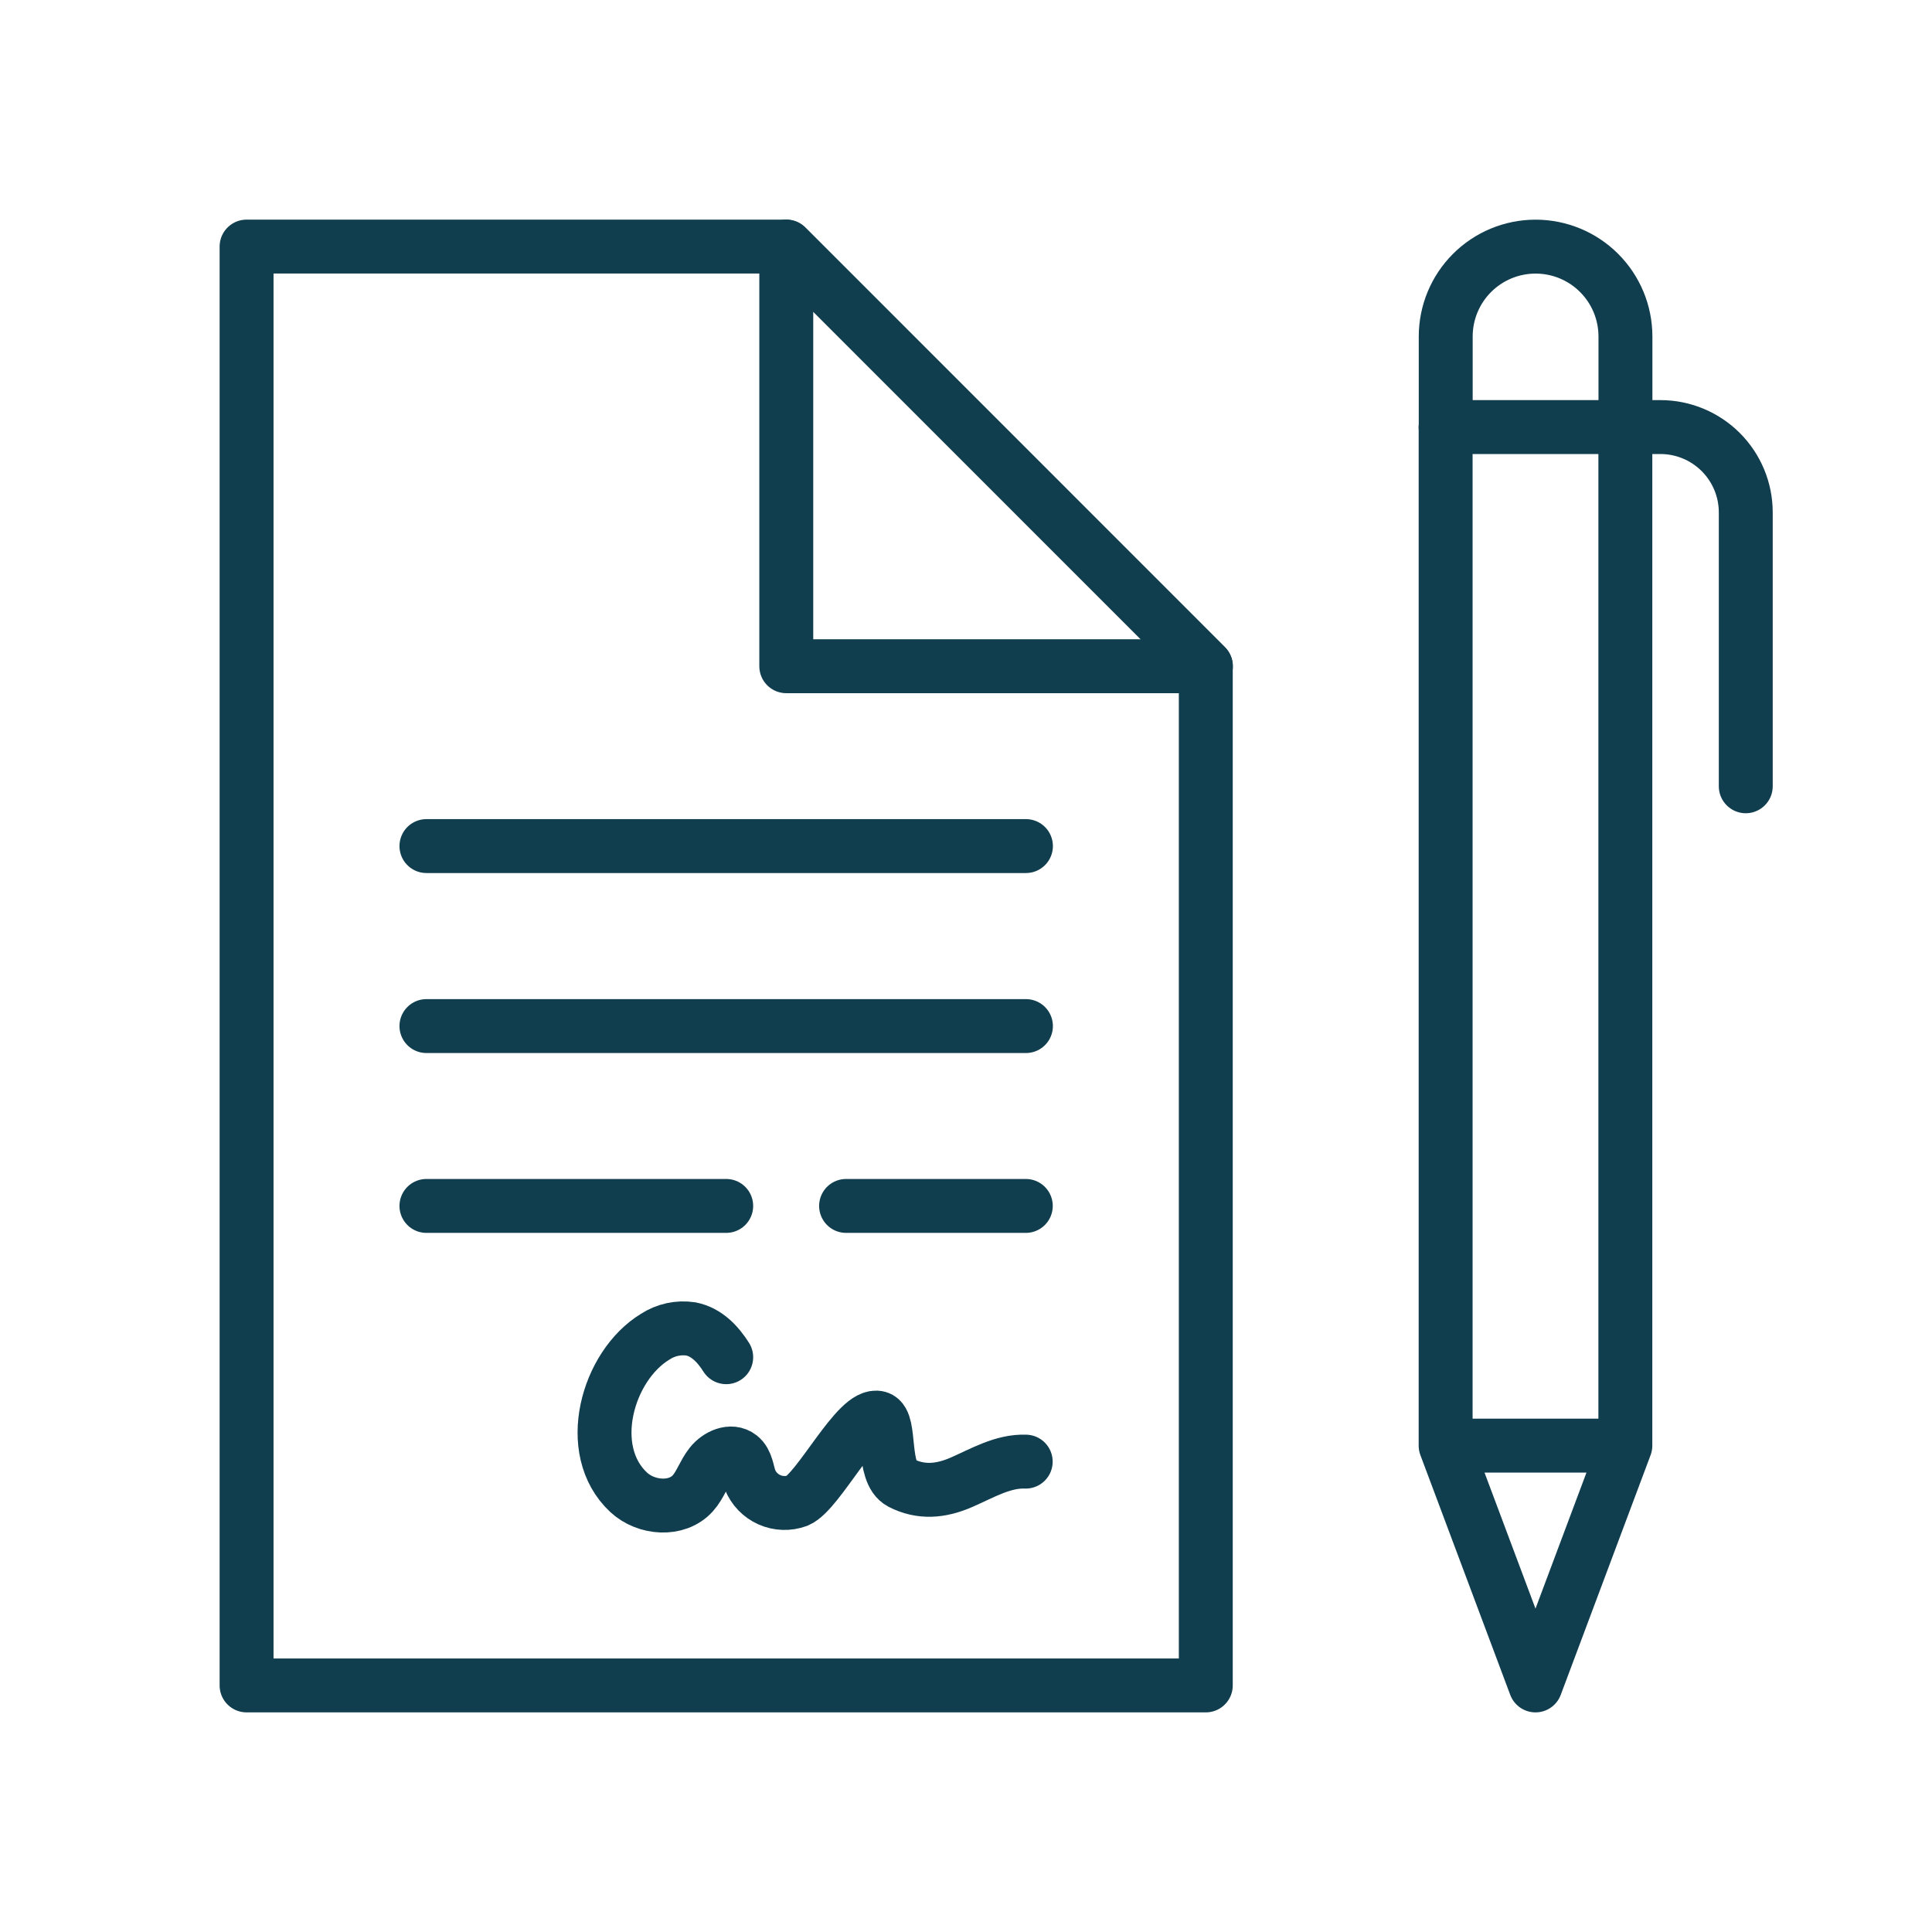
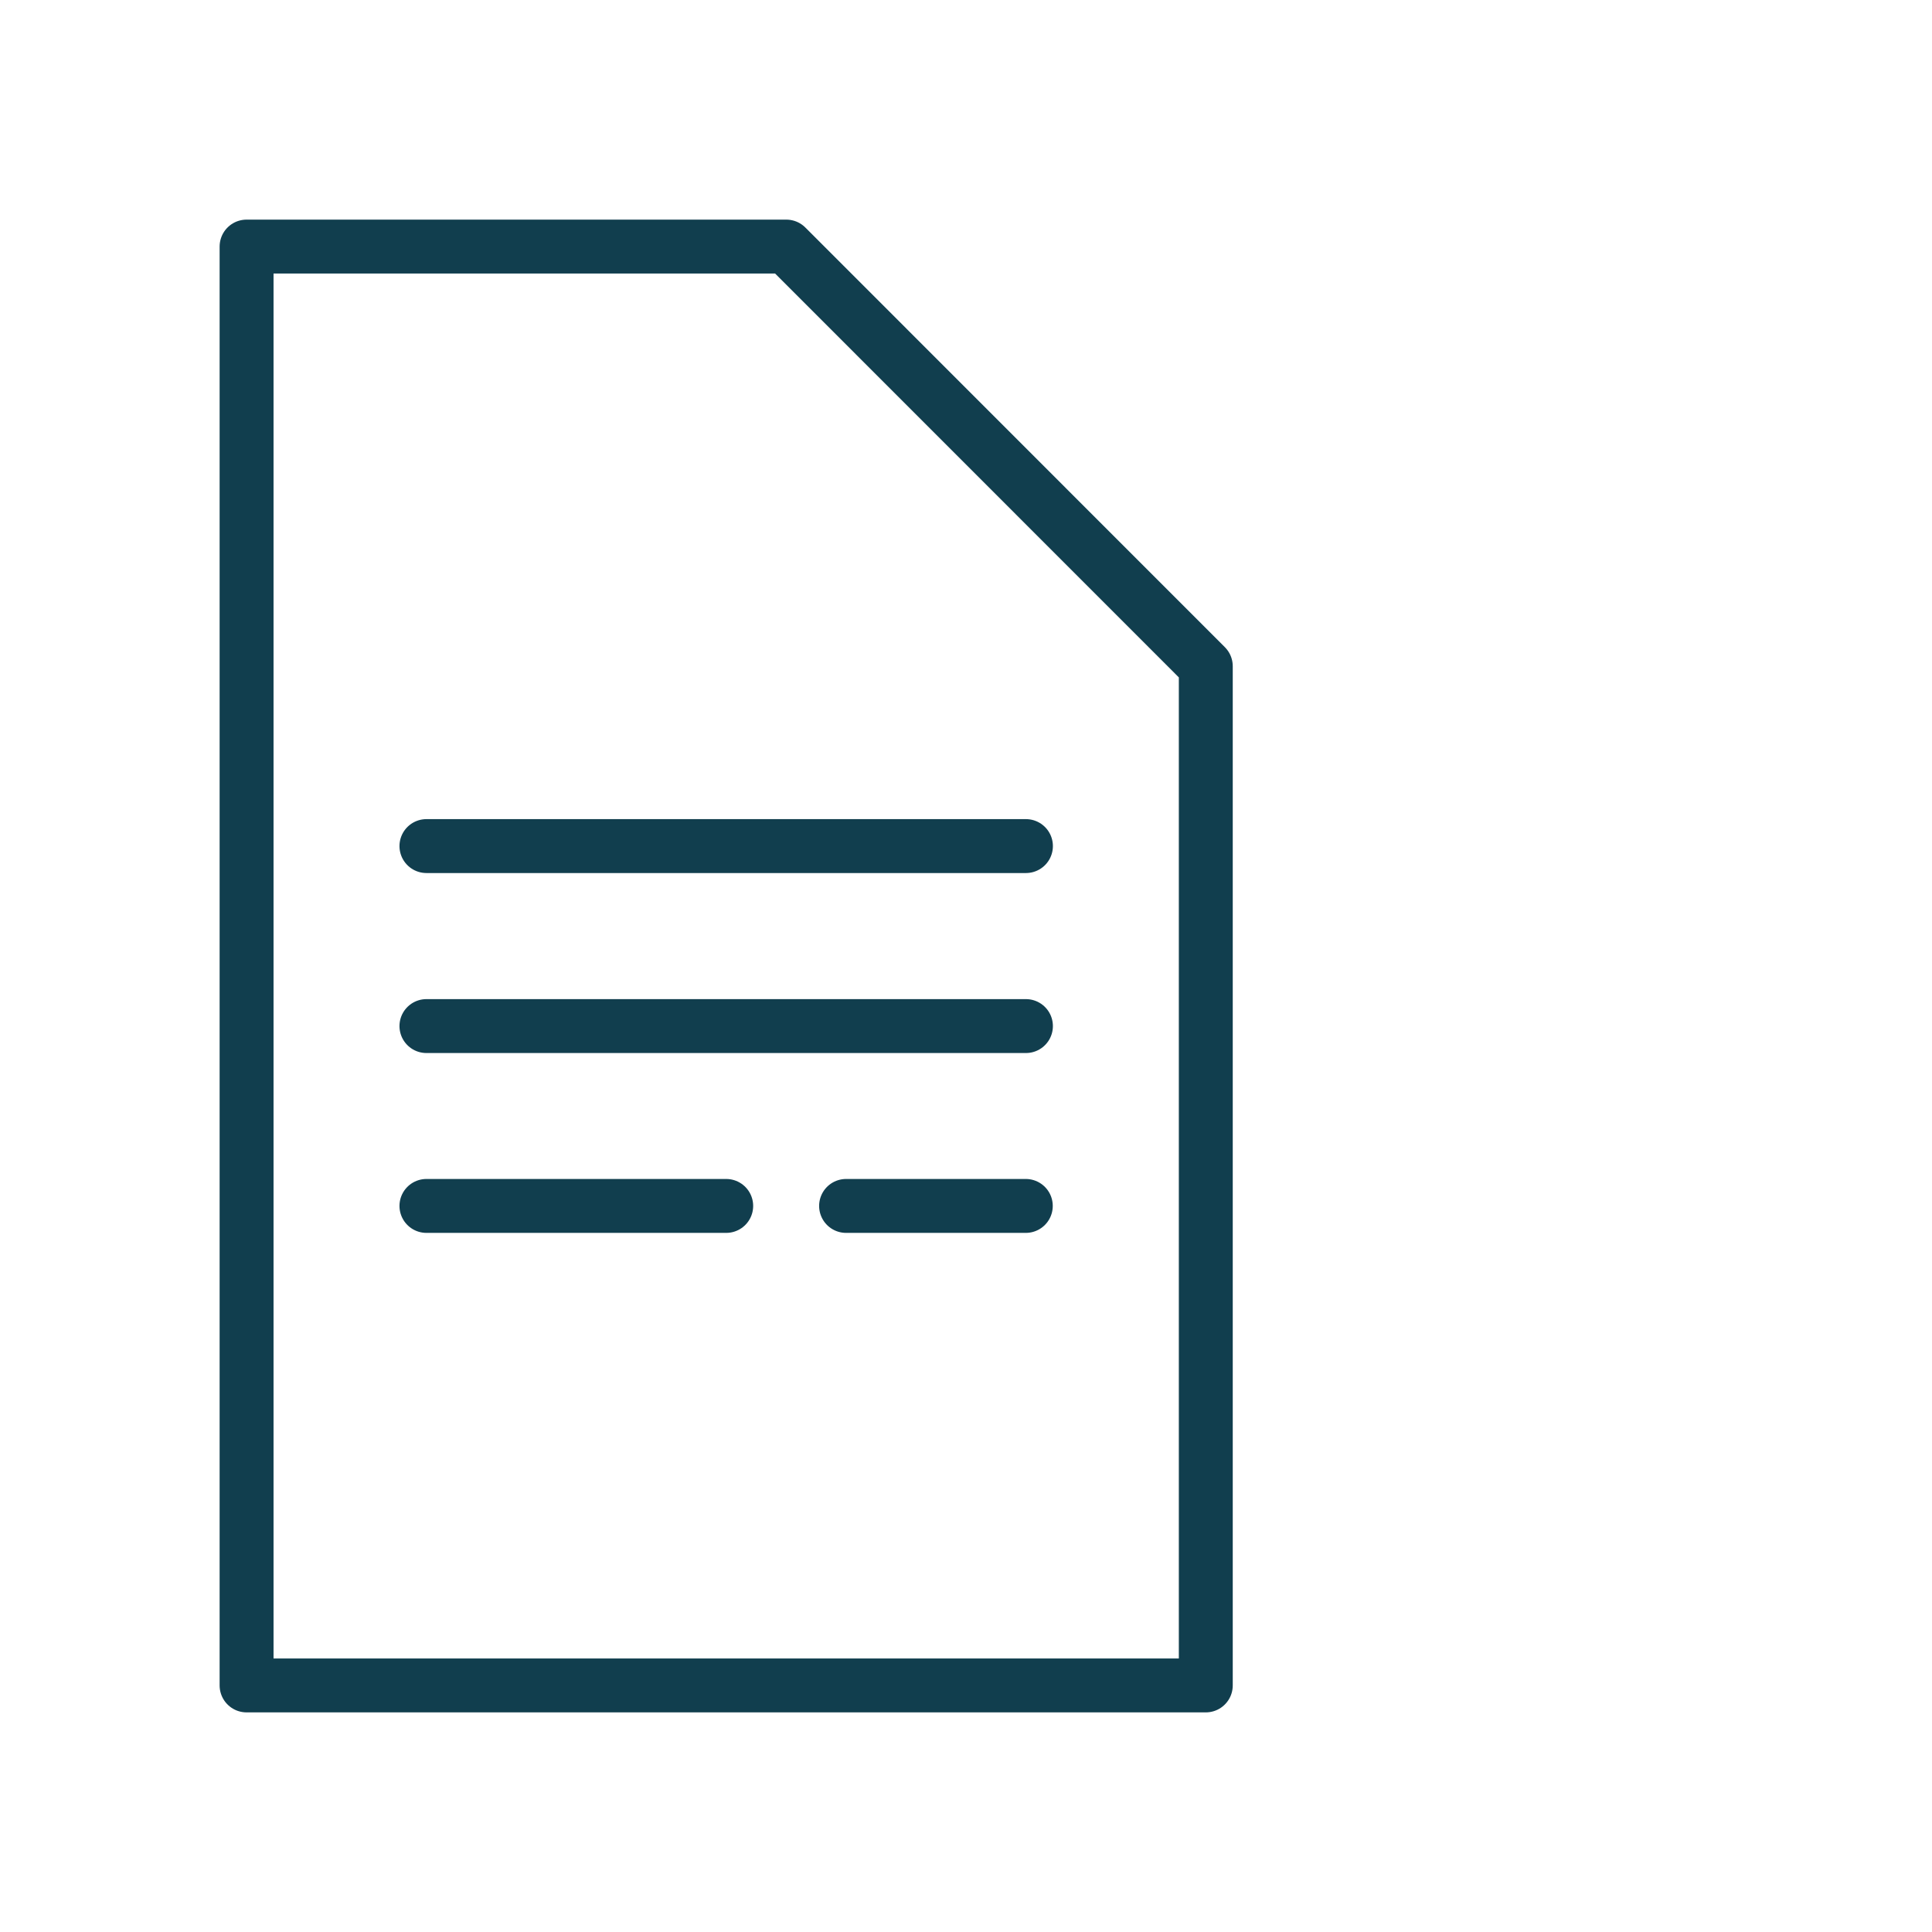
<svg xmlns="http://www.w3.org/2000/svg" width="430" height="430" viewBox="0 0 430 430" fill="none">
  <path d="M94.91 188.31H228.34M94.91 228.37H228.34M188.31 268.4H228.31M94.91 268.4H161.63M175 54.88H54.88V375.12H268.37V148.28L175 54.88Z" stroke="#113E4E" stroke-width="12" stroke-linecap="round" stroke-linejoin="round" />
-   <path d="M175 148.28H268.4L175 54.88V148.28Z" stroke="#113E4E" stroke-width="12" stroke-linecap="round" stroke-linejoin="round" />
-   <path d="M161.63 302.07C159.8 299.18 157.28 296.47 153.79 295.78C151.019 295.356 148.188 295.969 145.84 297.5C135.17 303.95 129.84 322.76 139.92 332.14C143.8 335.75 150.64 336.3 154.19 332.37C155.87 330.5 156.62 327.97 158.19 325.97C159.76 323.97 162.73 322.62 164.7 324.18C166.19 325.36 166.28 327.52 166.92 329.31C167.724 331.314 169.278 332.926 171.252 333.802C173.226 334.678 175.464 334.749 177.49 334C182.22 332 190.87 314.21 195.49 315.58C198.43 316.45 196.13 327.78 200.54 330.04C204.95 332.3 209.36 331.93 213.99 329.91C218.62 327.89 223.24 325.11 228.29 325.31" stroke="#113E4E" stroke-width="12" stroke-linecap="round" stroke-linejoin="round" />
-   <path d="M321.75 95.05V321.75M321.75 321.75H361.75M321.75 321.75L341.75 375.12L361.75 321.75M361.75 321.75V95.05" stroke="#113E4E" stroke-width="12" stroke-linecap="round" stroke-linejoin="round" />
-   <path d="M321.75 95.05H369.55C374.589 95.05 379.422 97.052 382.985 100.615C386.548 104.178 388.55 109.011 388.55 114.05V175M361.77 95.05V74.89C361.769 69.586 359.662 64.499 355.911 60.749C352.161 56.998 347.074 54.891 341.77 54.89C336.466 54.89 331.379 56.997 327.628 60.748C323.877 64.499 321.77 69.586 321.77 74.89V95.05" stroke="#113E4E" stroke-width="12" stroke-linecap="round" stroke-linejoin="round" />
</svg>